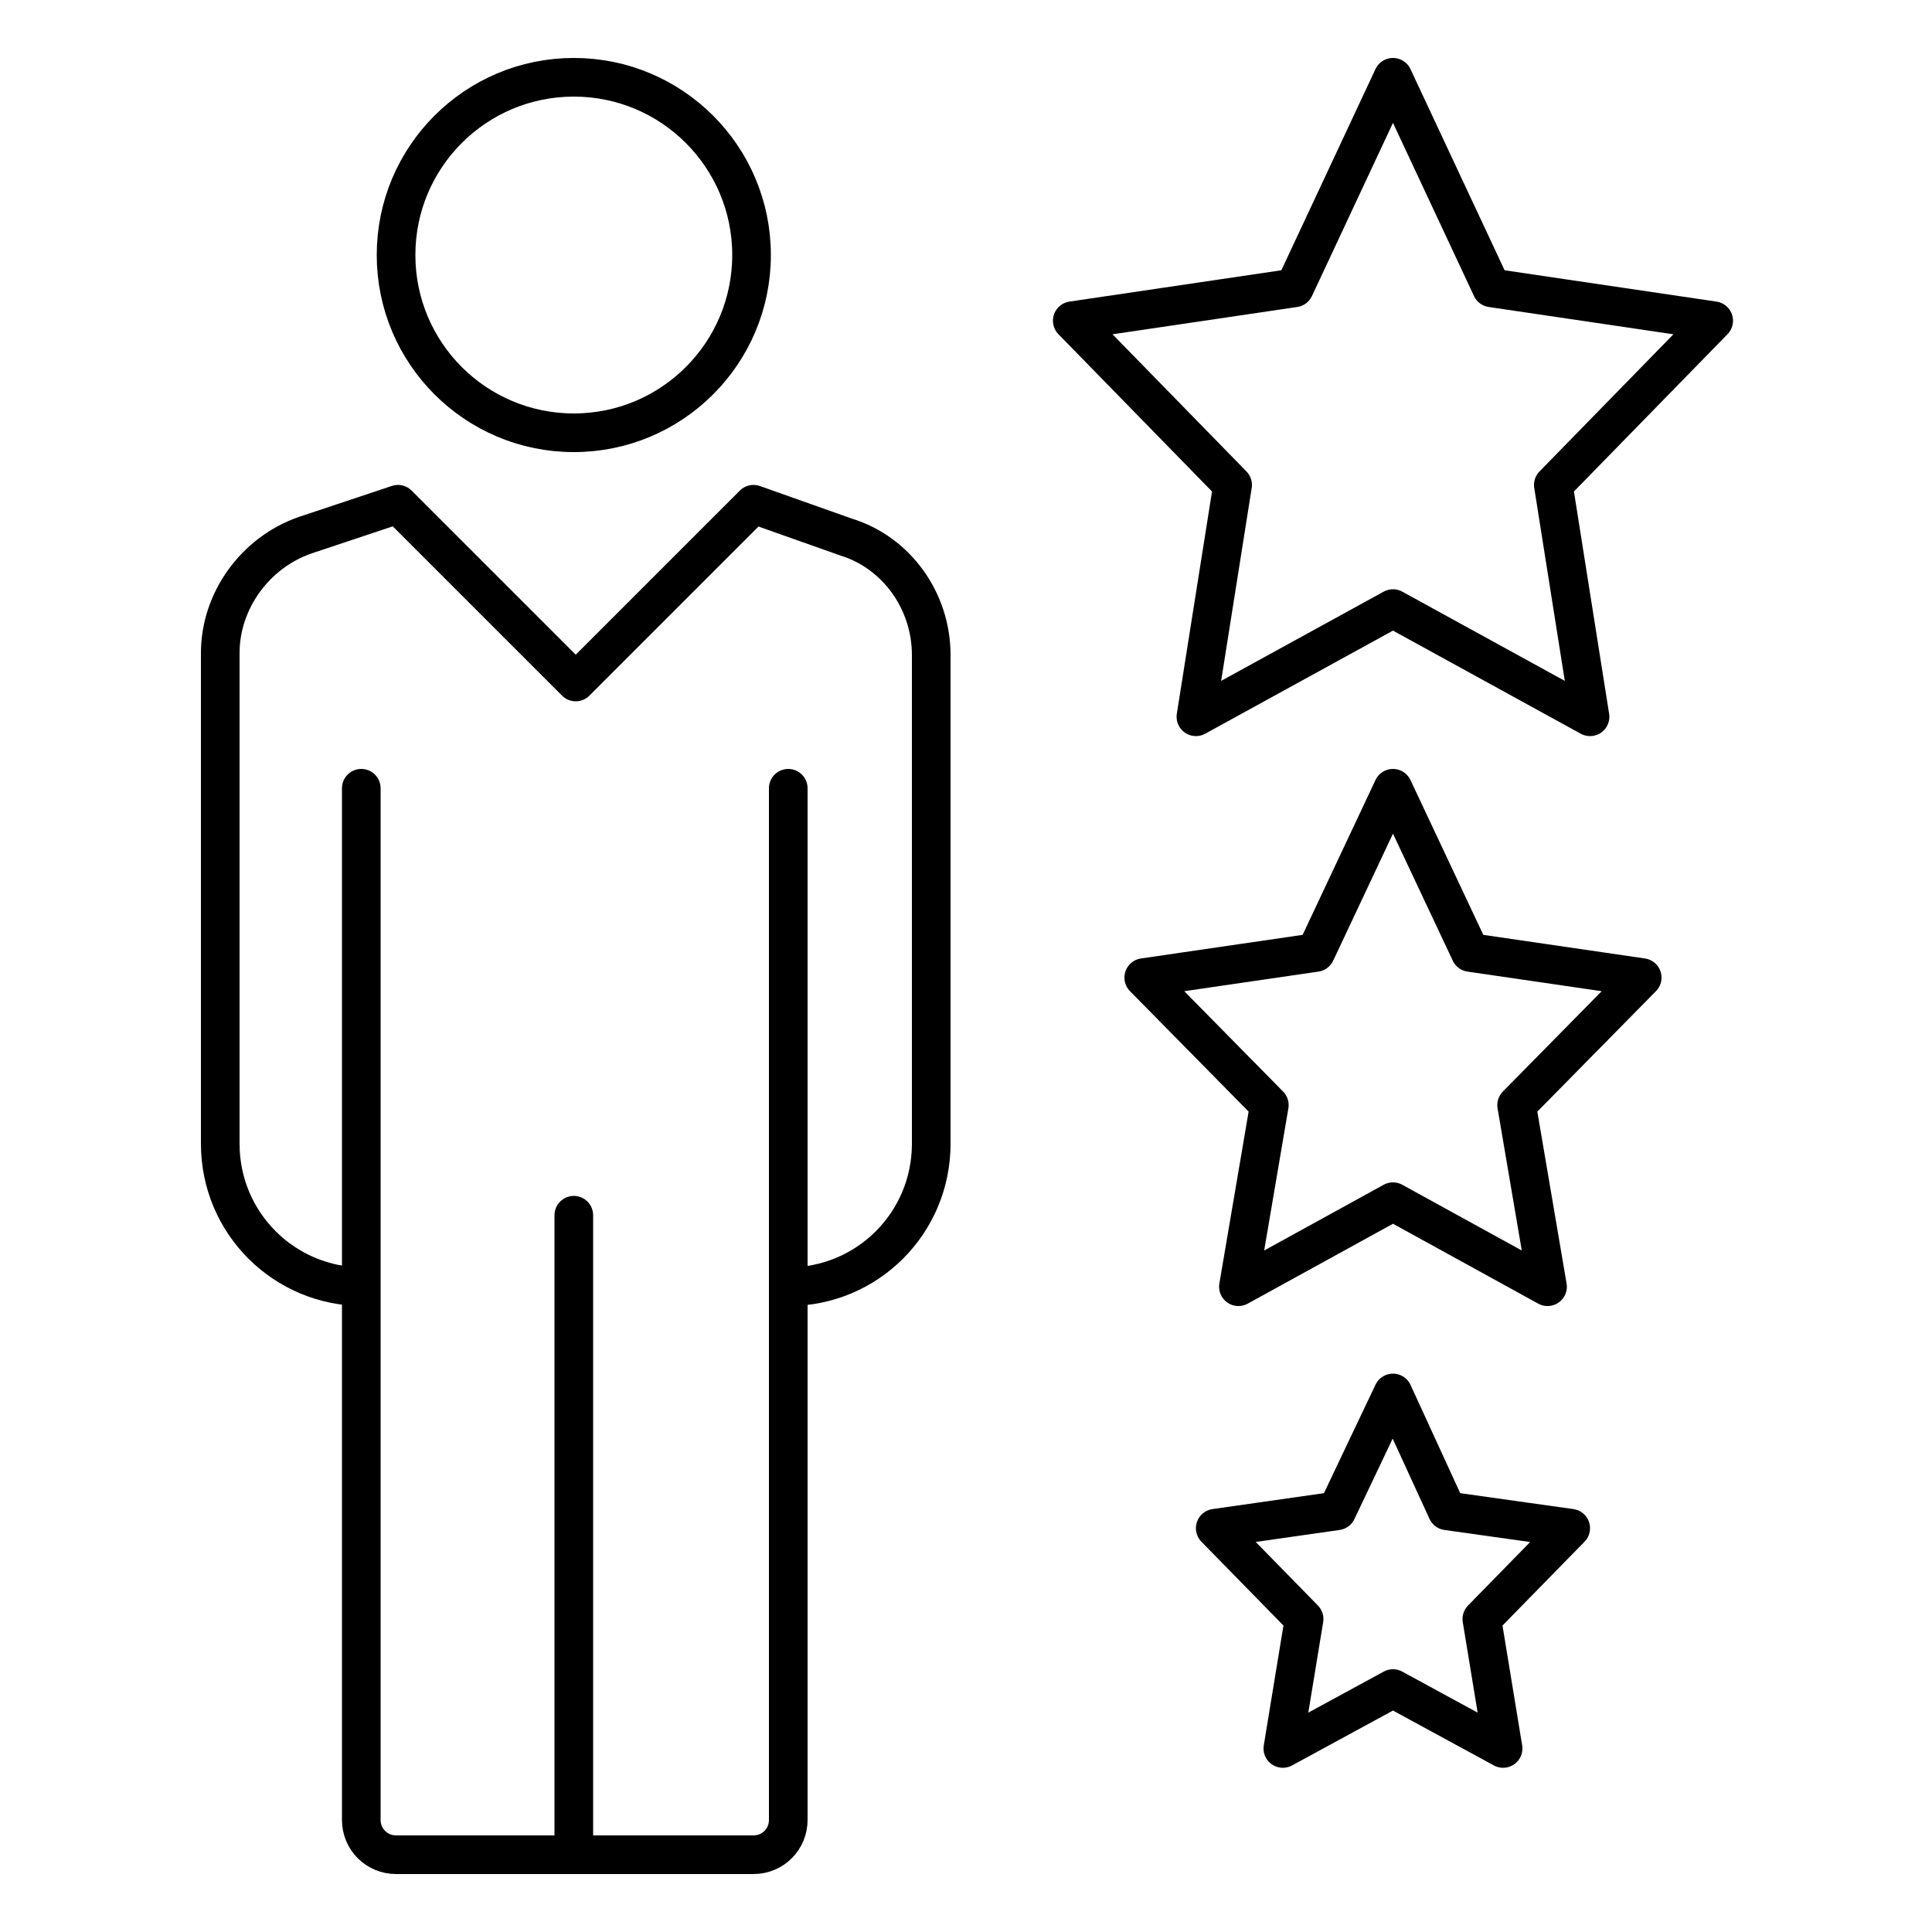
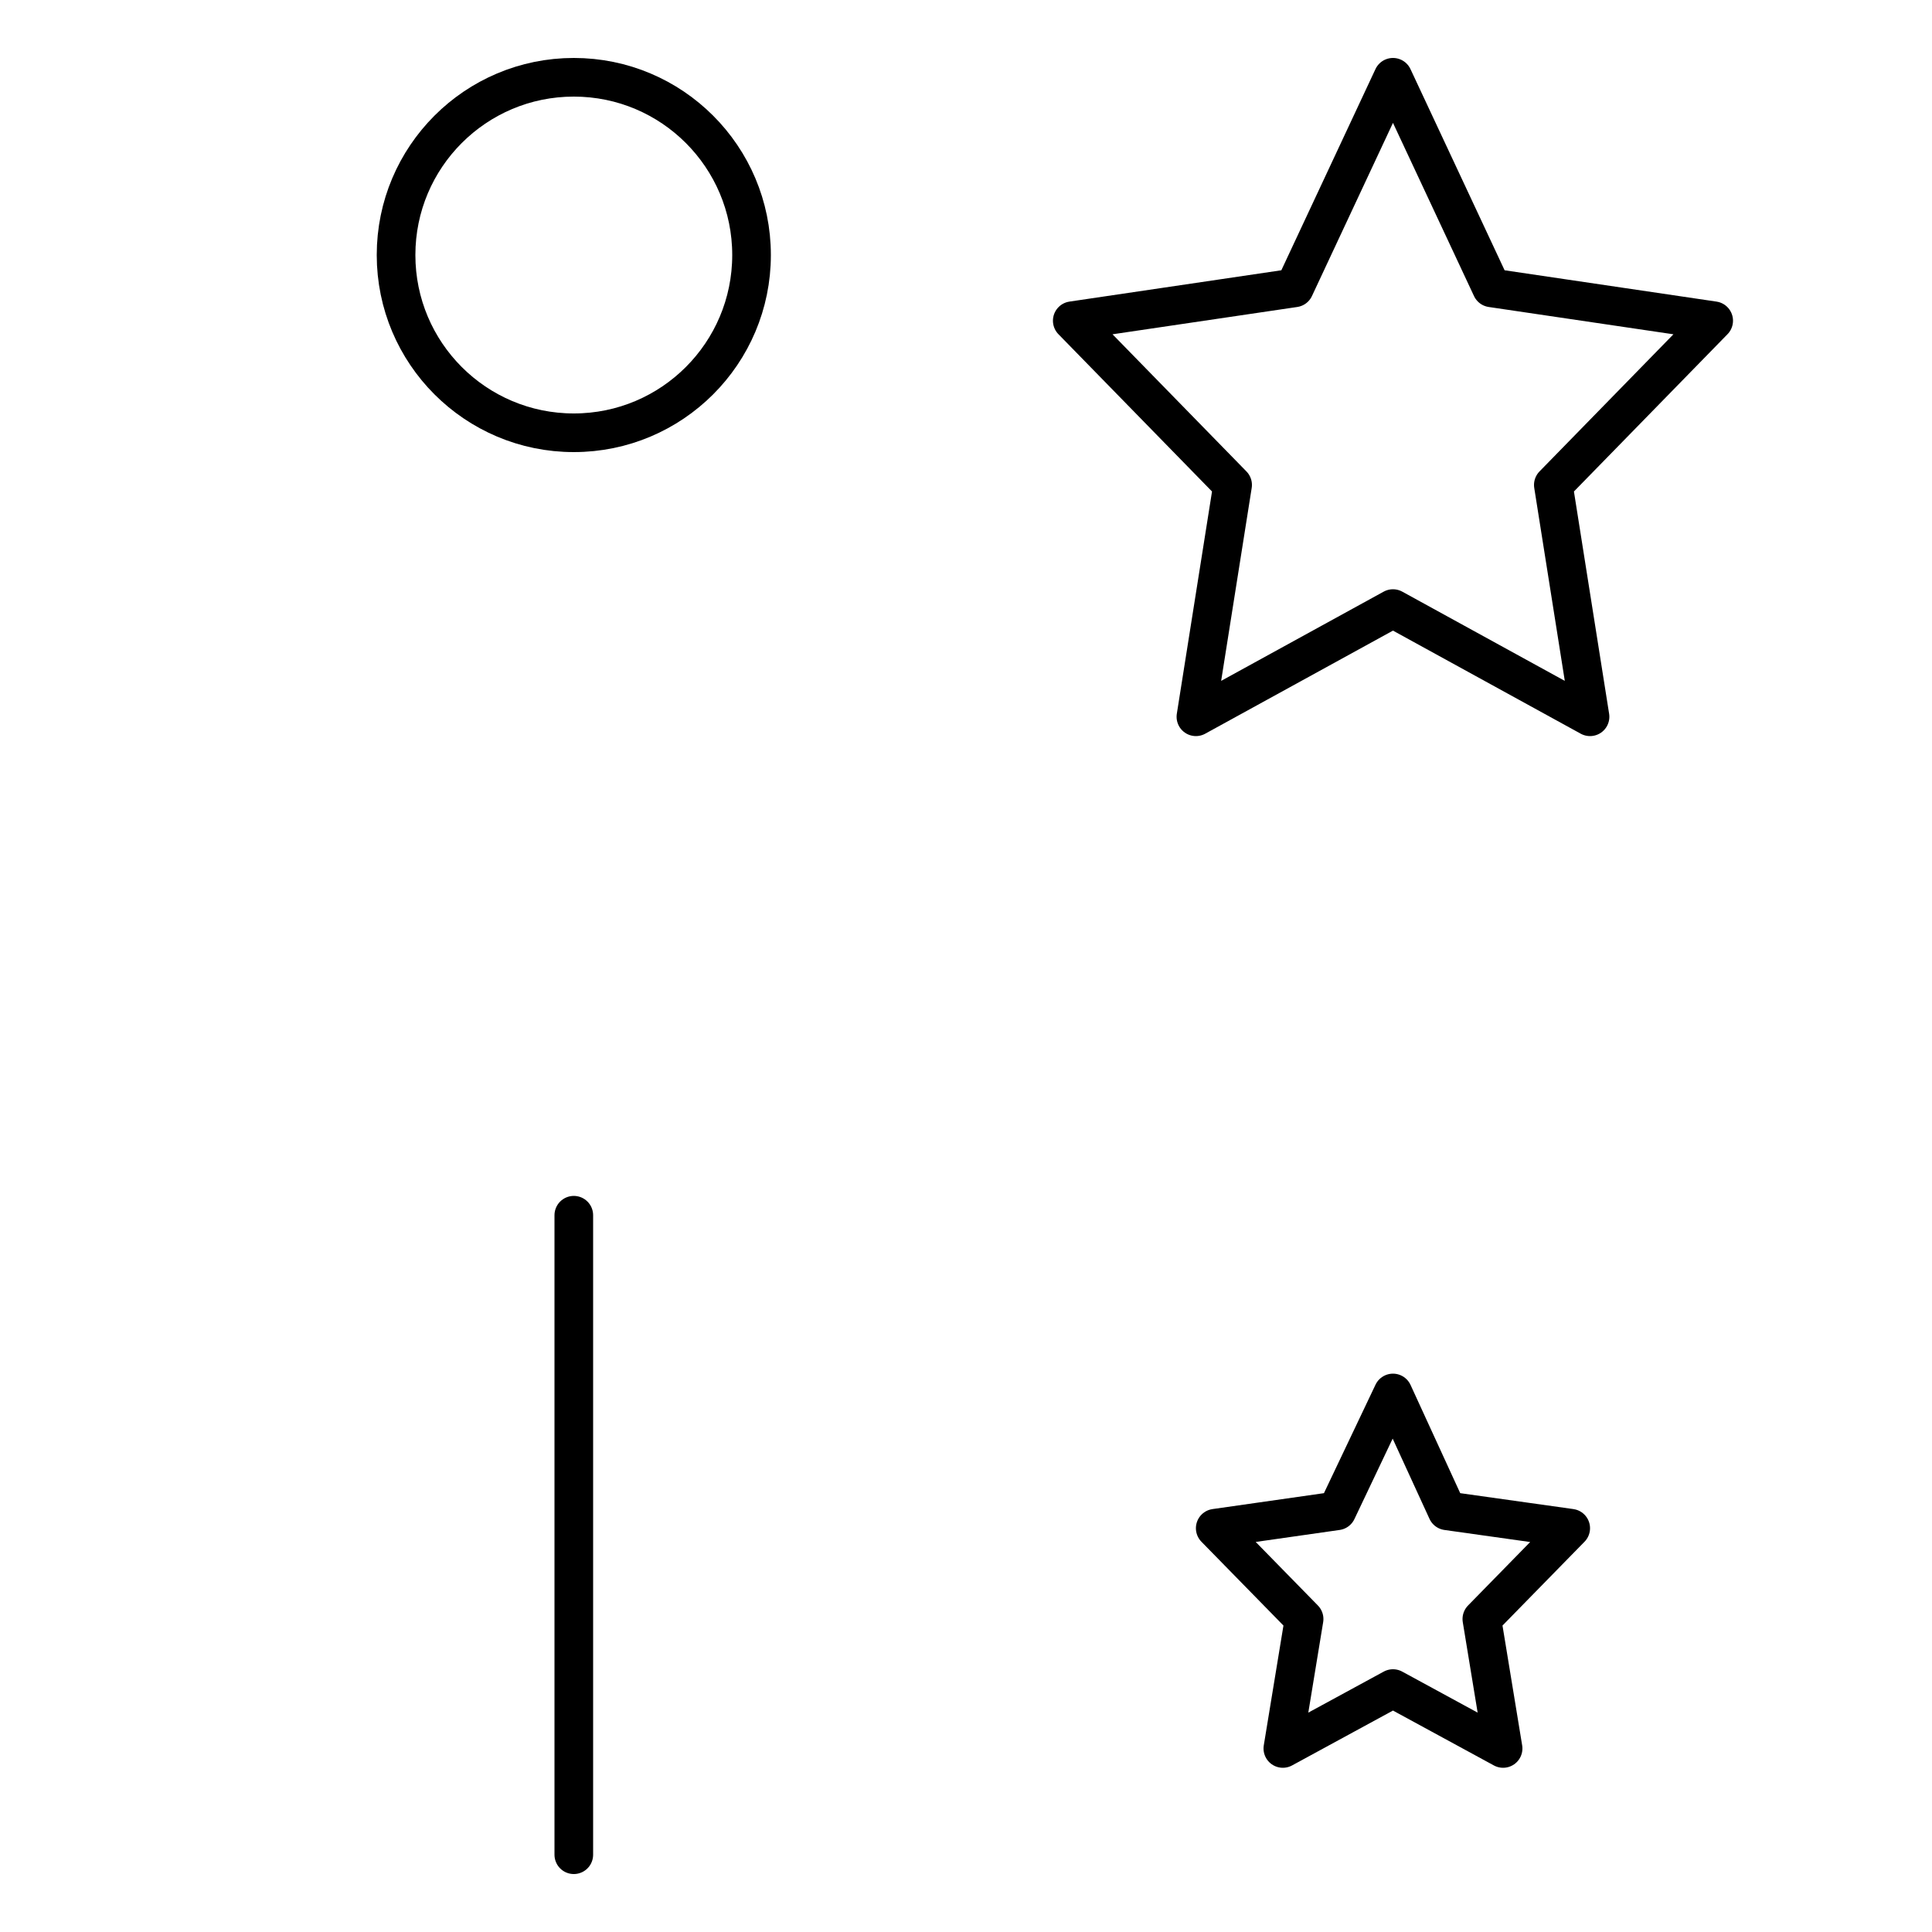
<svg xmlns="http://www.w3.org/2000/svg" version="1.1" id="Ebene_1" x="0px" y="0px" viewBox="0 0 100 100" style="enable-background:new 0 0 100 100;" xml:space="preserve" width="400" height="400">
  <style type="text/css">
	.st0{fill:none;stroke:#000000;stroke-width:2;stroke-linejoin:round;}
	.st1{fill:none;stroke:#000000;stroke-width:2;stroke-linecap:round;stroke-linejoin:round;}
</style>
  <g>
-     <path class="st0" d="M40.8,66.6c4.1,0,7.4-3.3,7.4-7.4V33.9c0-2.8-1.8-5.3-4.4-6.1L39,26.1l-9.2,9.2l-9.2-9.2l-4.8,1.6   c-2.6,0.9-4.4,3.4-4.4,6.1v25.4c0,4.1,3.3,7.4,7.4,7.4" />
    <circle class="st1" cx="29.7" cy="13.2" r="9.2" />
-     <path class="st1" d="M40.8,40.8v53.4c0,1-0.8,1.8-1.8,1.8H20.5c-1,0-1.8-0.8-1.8-1.8V40.8" />
    <line class="st1" x1="29.7" y1="62.9" x2="29.7" y2="96" />
    <polygon class="st1" points="72.1,87.4 66.4,90.5 67.5,83.8 62.9,79.1 69.2,78.2 72.1,72.1 74.9,78.2 81.3,79.1 76.7,83.8    77.8,90.5  " />
-     <polygon class="st1" points="72.1,62.2 64.1,66.6 65.7,57.2 59.2,50.6 68.1,49.3 72.1,40.8 76.1,49.3 85,50.6 78.5,57.2 80.1,66.6     " />
    <polygon class="st1" points="72.1,31.5 61.9,37.1 63.8,25.1 55.5,16.6 67,14.9 72.1,4 77.2,14.9 88.7,16.6 80.4,25.1 82.3,37.1     " />
  </g>
</svg>